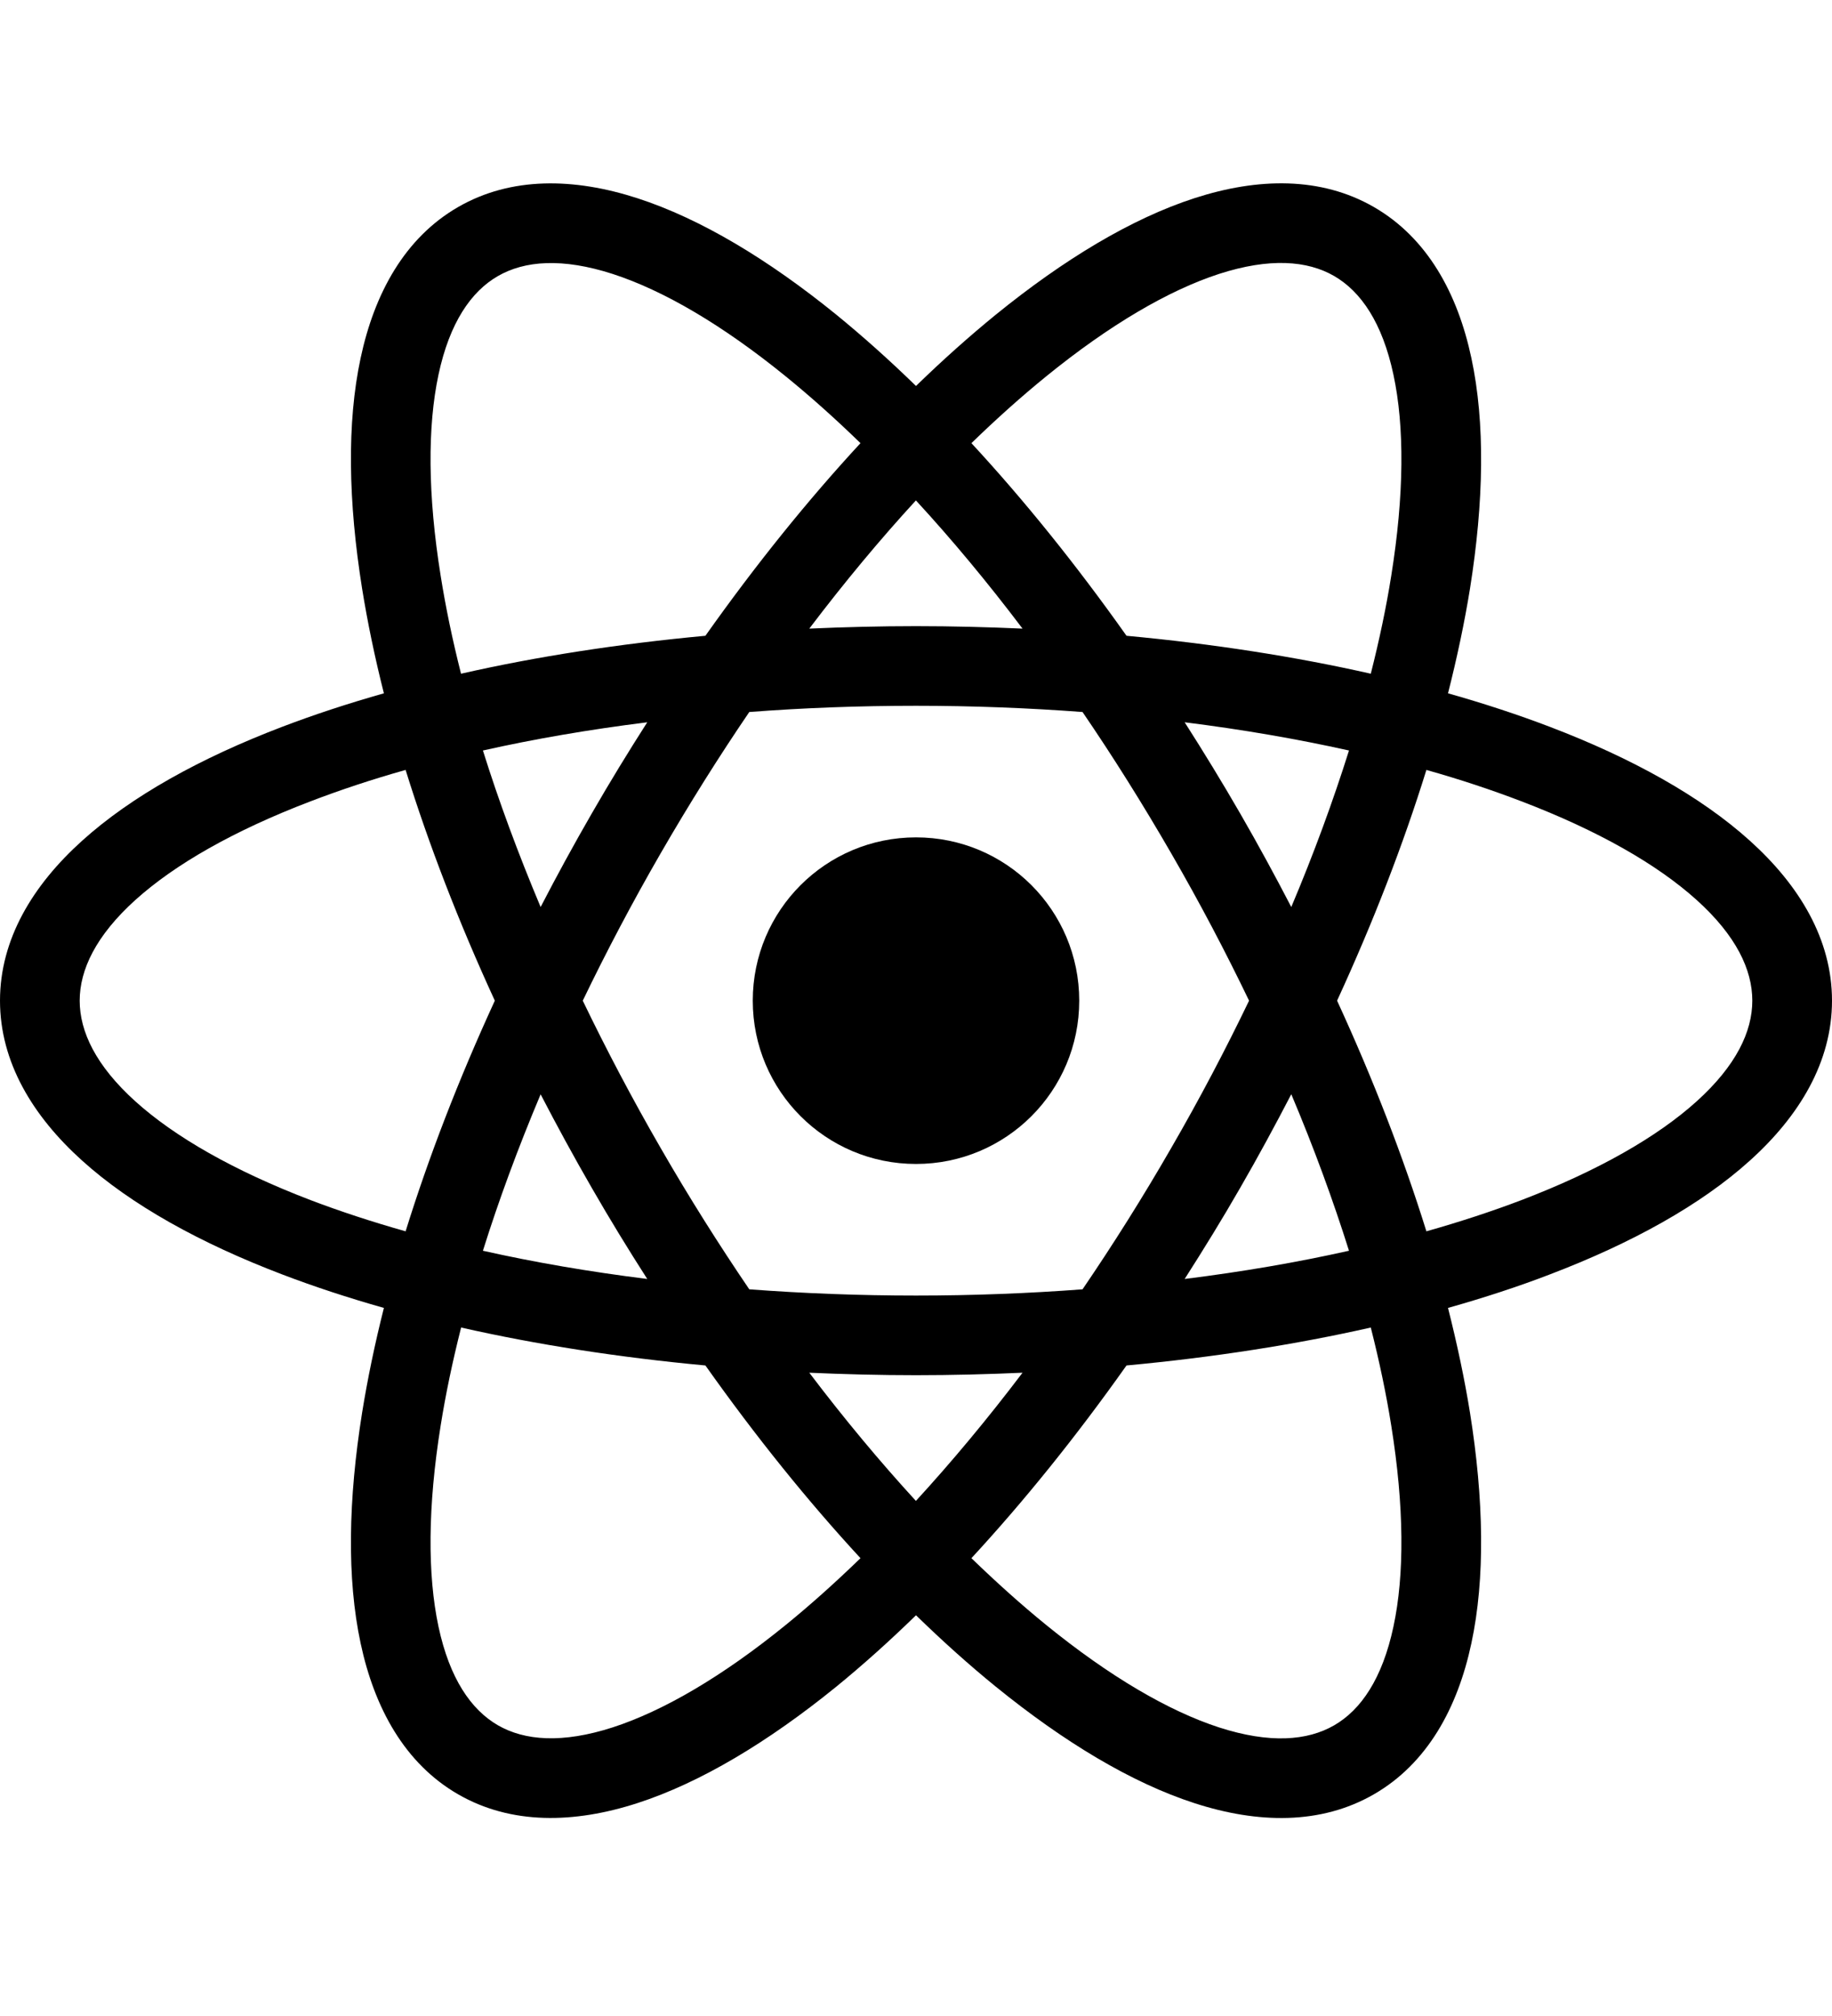
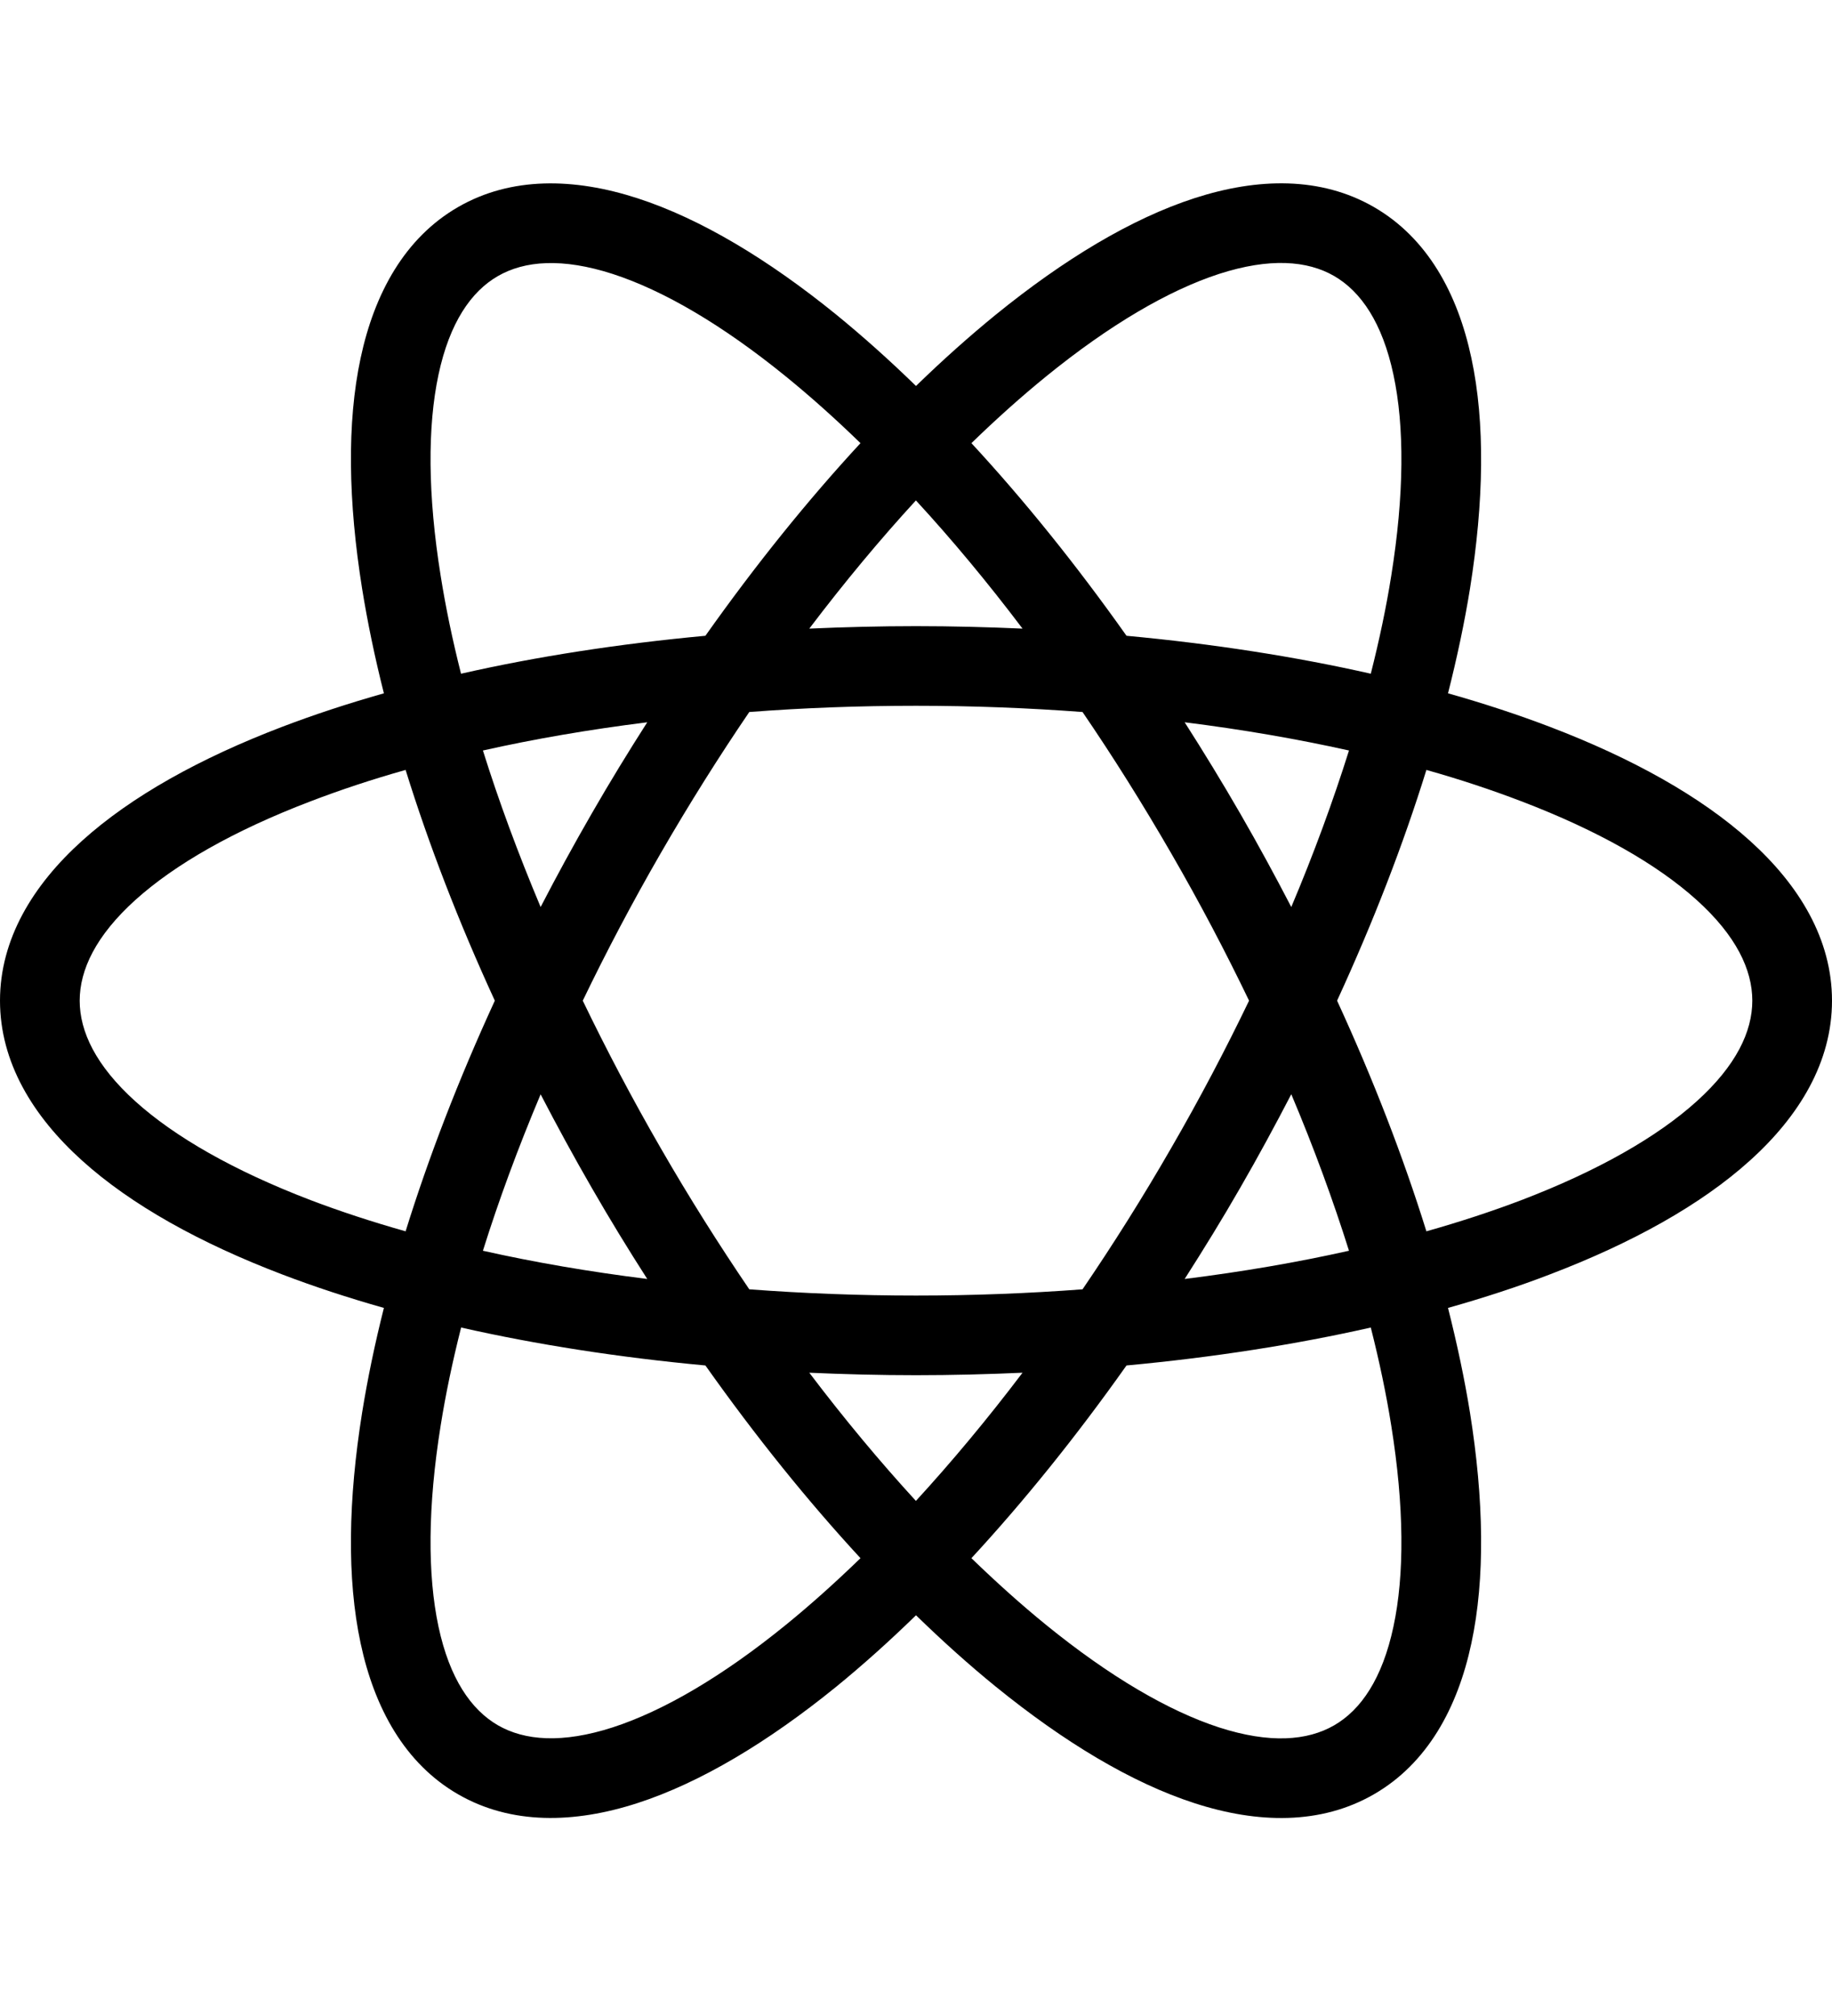
<svg xmlns="http://www.w3.org/2000/svg" width="20" height="22" viewBox="0 0 20 22" fill="none">
-   <path d="M10 9.138C10.985 9.138 11.782 9.935 11.782 10.92C11.782 11.905 10.985 12.702 10 12.702C9.015 12.702 8.218 11.905 8.218 10.92C8.218 9.935 9.015 9.138 10 9.138Z" fill="black" />
  <path fill-rule="evenodd" clip-rule="evenodd" d="M13.042 2.162C13.731 1.939 14.42 1.925 15 2.26C15.58 2.595 15.912 3.198 16.063 3.907C16.215 4.615 16.199 5.477 16.048 6.423C15.989 6.789 15.908 7.171 15.808 7.566C16.201 7.677 16.572 7.799 16.918 7.931C17.813 8.272 18.567 8.69 19.105 9.176C19.643 9.661 20 10.25 20 10.92C20 11.59 19.643 12.179 19.105 12.664C18.567 13.15 17.813 13.567 16.918 13.908C16.572 14.041 16.201 14.162 15.808 14.273C15.908 14.669 15.989 15.051 16.048 15.417C16.199 16.363 16.215 17.225 16.063 17.933C15.912 18.642 15.58 19.245 15 19.58C14.42 19.915 13.731 19.901 13.042 19.678C12.352 19.455 11.614 19.009 10.871 18.406C10.583 18.172 10.292 17.911 10 17.627C9.708 17.911 9.417 18.172 9.13 18.406C8.387 19.009 7.647 19.454 6.958 19.677C6.269 19.9 5.58 19.915 5 19.58C4.42 19.245 4.088 18.641 3.937 17.933C3.785 17.224 3.802 16.363 3.953 15.417C4.012 15.051 4.091 14.669 4.191 14.273C3.799 14.162 3.428 14.04 3.082 13.908C2.187 13.567 1.433 13.15 0.895 12.664C0.357 12.179 6.04252e-05 11.59 0 10.92C6.75137e-05 10.25 0.357 9.661 0.895 9.176C1.433 8.69 2.187 8.272 3.082 7.931C3.428 7.799 3.799 7.677 4.191 7.566C4.091 7.171 4.012 6.789 3.953 6.423C3.802 5.477 3.785 4.616 3.937 3.907C4.088 3.199 4.42 2.595 5 2.26C5.58 1.925 6.269 1.94 6.958 2.163C7.647 2.386 8.387 2.831 9.13 3.434C9.417 3.668 9.708 3.928 10 4.212C10.292 3.928 10.584 3.668 10.871 3.434C11.614 2.831 12.352 2.385 13.042 2.162ZM14.965 14.487C14.142 14.673 13.246 14.813 12.298 14.901C11.748 15.678 11.178 16.384 10.605 17.004C10.88 17.27 11.152 17.514 11.419 17.731C12.114 18.296 12.758 18.672 13.309 18.851C13.861 19.029 14.272 18.997 14.565 18.828C14.858 18.659 15.091 18.318 15.212 17.752C15.334 17.185 15.33 16.439 15.188 15.555C15.134 15.215 15.059 14.858 14.965 14.487ZM5.034 14.487C4.94 14.858 4.865 15.215 4.811 15.555C4.669 16.439 4.666 17.184 4.787 17.751C4.908 18.317 5.142 18.657 5.435 18.827C5.728 18.996 6.139 19.028 6.69 18.85C7.241 18.671 7.885 18.296 8.58 17.731C8.847 17.514 9.119 17.27 9.394 17.004C8.821 16.384 8.251 15.678 7.701 14.901C6.753 14.813 5.857 14.673 5.034 14.487ZM8.835 14.98C9.219 15.487 9.61 15.955 9.999 16.379C10.388 15.955 10.779 15.487 11.163 14.98C10.781 14.997 10.393 15.007 10 15.007C9.606 15.007 9.217 14.997 8.835 14.98ZM10 7.702C9.376 7.702 8.768 7.725 8.18 7.77C7.849 8.256 7.525 8.771 7.213 9.311C6.901 9.851 6.618 10.389 6.362 10.92C6.618 11.451 6.901 11.989 7.213 12.529C7.524 13.069 7.849 13.583 8.18 14.07C8.768 14.114 9.376 14.138 10 14.138C10.623 14.138 11.231 14.114 11.818 14.07C12.15 13.583 12.475 13.068 12.786 12.528C13.098 11.989 13.381 11.45 13.636 10.92C13.381 10.39 13.098 9.851 12.786 9.312C12.474 8.772 12.15 8.256 11.818 7.77C11.231 7.726 10.623 7.702 10 7.702ZM14.097 11.941C13.921 12.28 13.736 12.622 13.539 12.963C13.343 13.304 13.139 13.635 12.933 13.957C13.565 13.878 14.165 13.775 14.727 13.649C14.554 13.1 14.345 12.528 14.097 11.941ZM5.902 11.942C5.655 12.528 5.444 13.1 5.272 13.649C5.833 13.775 6.434 13.878 7.066 13.957C6.86 13.636 6.657 13.305 6.461 12.964C6.264 12.623 6.078 12.281 5.902 11.942ZM4.428 8.402C4.059 8.506 3.713 8.621 3.392 8.744C2.555 9.063 1.908 9.433 1.478 9.821C1.048 10.209 0.87 10.582 0.87 10.92C0.87 11.258 1.047 11.63 1.478 12.019C1.908 12.407 2.555 12.777 3.392 13.097C3.713 13.219 4.06 13.333 4.428 13.437C4.678 12.632 5.004 11.785 5.402 10.92C5.004 10.055 4.678 9.208 4.428 8.402ZM15.572 8.402C15.322 9.208 14.995 10.055 14.597 10.92C14.995 11.785 15.321 12.631 15.572 13.437C15.94 13.333 16.287 13.219 16.608 13.097C17.445 12.777 18.092 12.407 18.522 12.019C18.953 11.63 19.13 11.258 19.13 10.92C19.13 10.582 18.953 10.209 18.522 9.821C18.092 9.433 17.445 9.063 16.608 8.744C16.287 8.621 15.941 8.506 15.572 8.402ZM12.933 7.882C13.139 8.204 13.342 8.536 13.539 8.877C13.736 9.218 13.921 9.559 14.097 9.898C14.345 9.311 14.554 8.739 14.727 8.19C14.165 8.065 13.565 7.961 12.933 7.882ZM7.066 7.882C6.434 7.961 5.833 8.064 5.272 8.19C5.444 8.739 5.655 9.311 5.902 9.898C6.078 9.558 6.264 9.217 6.461 8.876C6.657 8.535 6.86 8.204 7.066 7.882ZM14.565 3.012C14.272 2.843 13.861 2.811 13.309 2.989C12.758 3.168 12.114 3.544 11.419 4.109C11.152 4.326 10.88 4.569 10.605 4.836C11.178 5.455 11.748 6.161 12.298 6.938C13.246 7.026 14.143 7.166 14.965 7.352C15.059 6.981 15.134 6.625 15.188 6.285C15.33 5.401 15.334 4.655 15.212 4.088C15.091 3.522 14.858 3.182 14.565 3.012ZM6.69 2.99C6.139 2.812 5.728 2.844 5.435 3.013C5.142 3.182 4.908 3.522 4.787 4.089C4.666 4.656 4.669 5.401 4.811 6.285C4.865 6.625 4.939 6.981 5.033 7.352C5.856 7.165 6.753 7.026 7.701 6.938C8.251 6.161 8.821 5.455 9.394 4.836C9.119 4.569 8.847 4.326 8.58 4.109C7.885 3.544 7.241 3.169 6.69 2.99ZM9.999 5.461C9.61 5.884 9.22 6.352 8.835 6.86C9.217 6.843 9.606 6.833 10 6.833C10.393 6.833 10.781 6.843 11.163 6.86C10.779 6.352 10.389 5.884 9.999 5.461Z" fill="black" />
</svg>